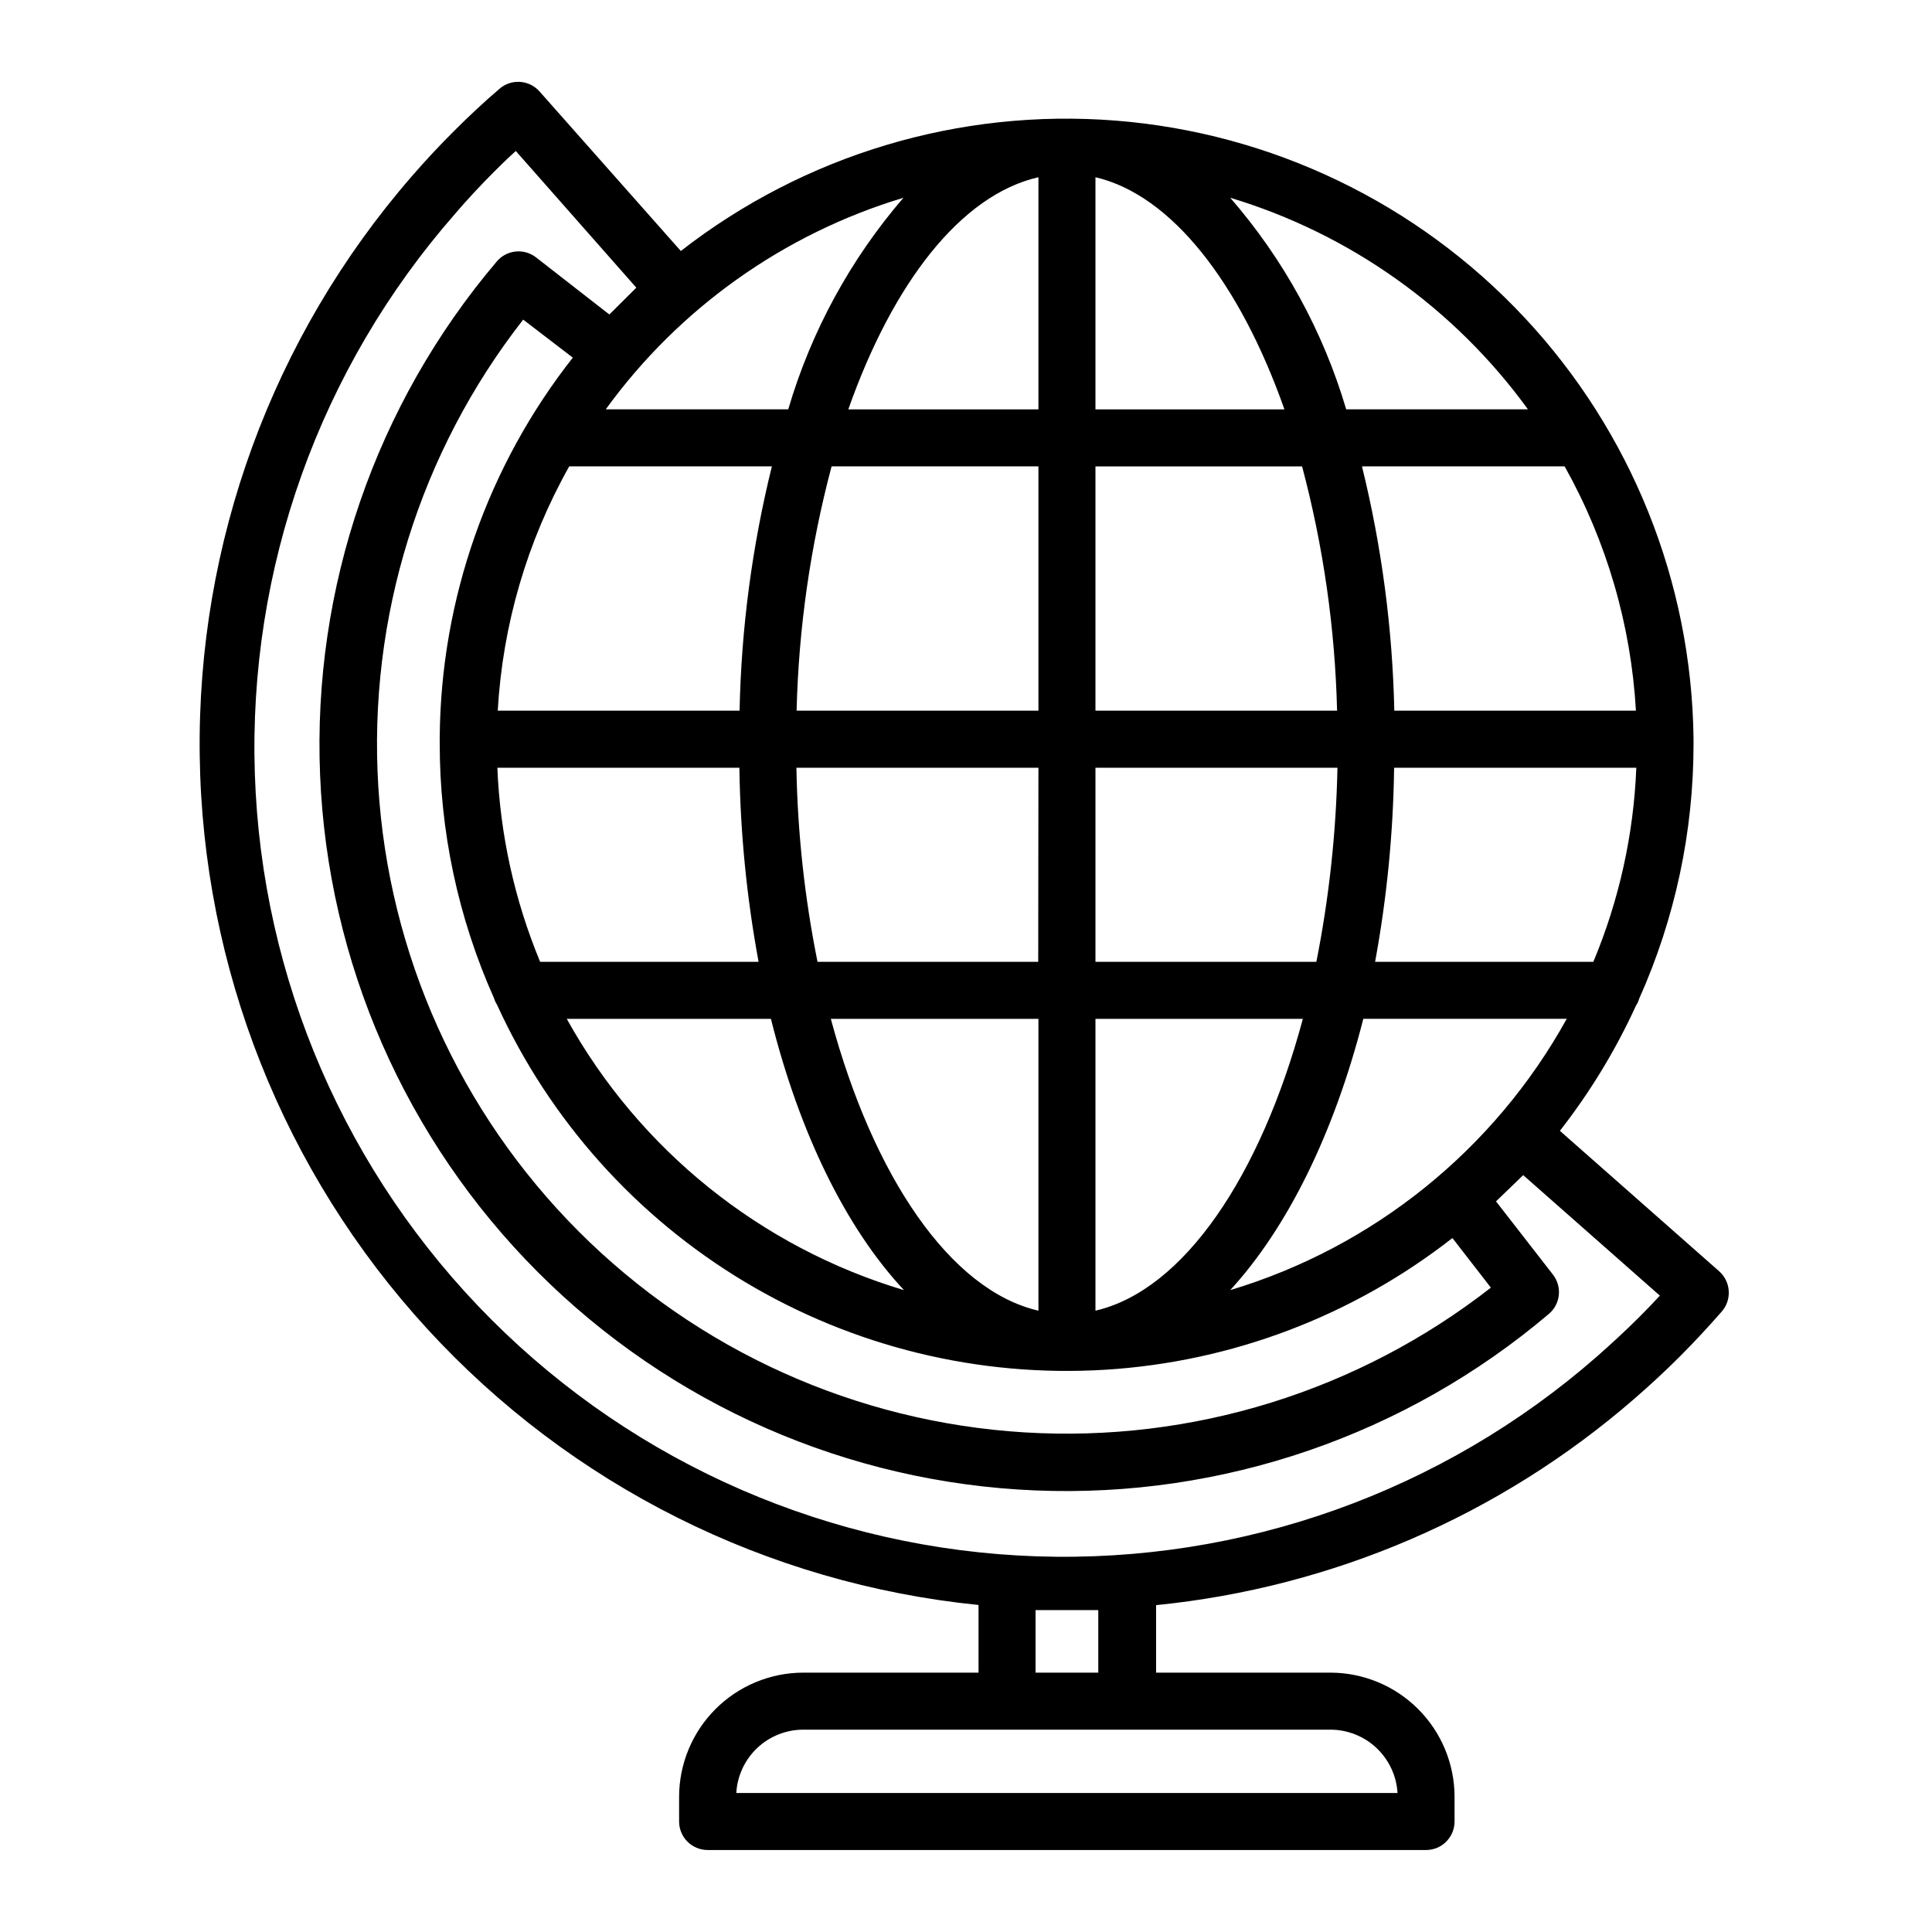
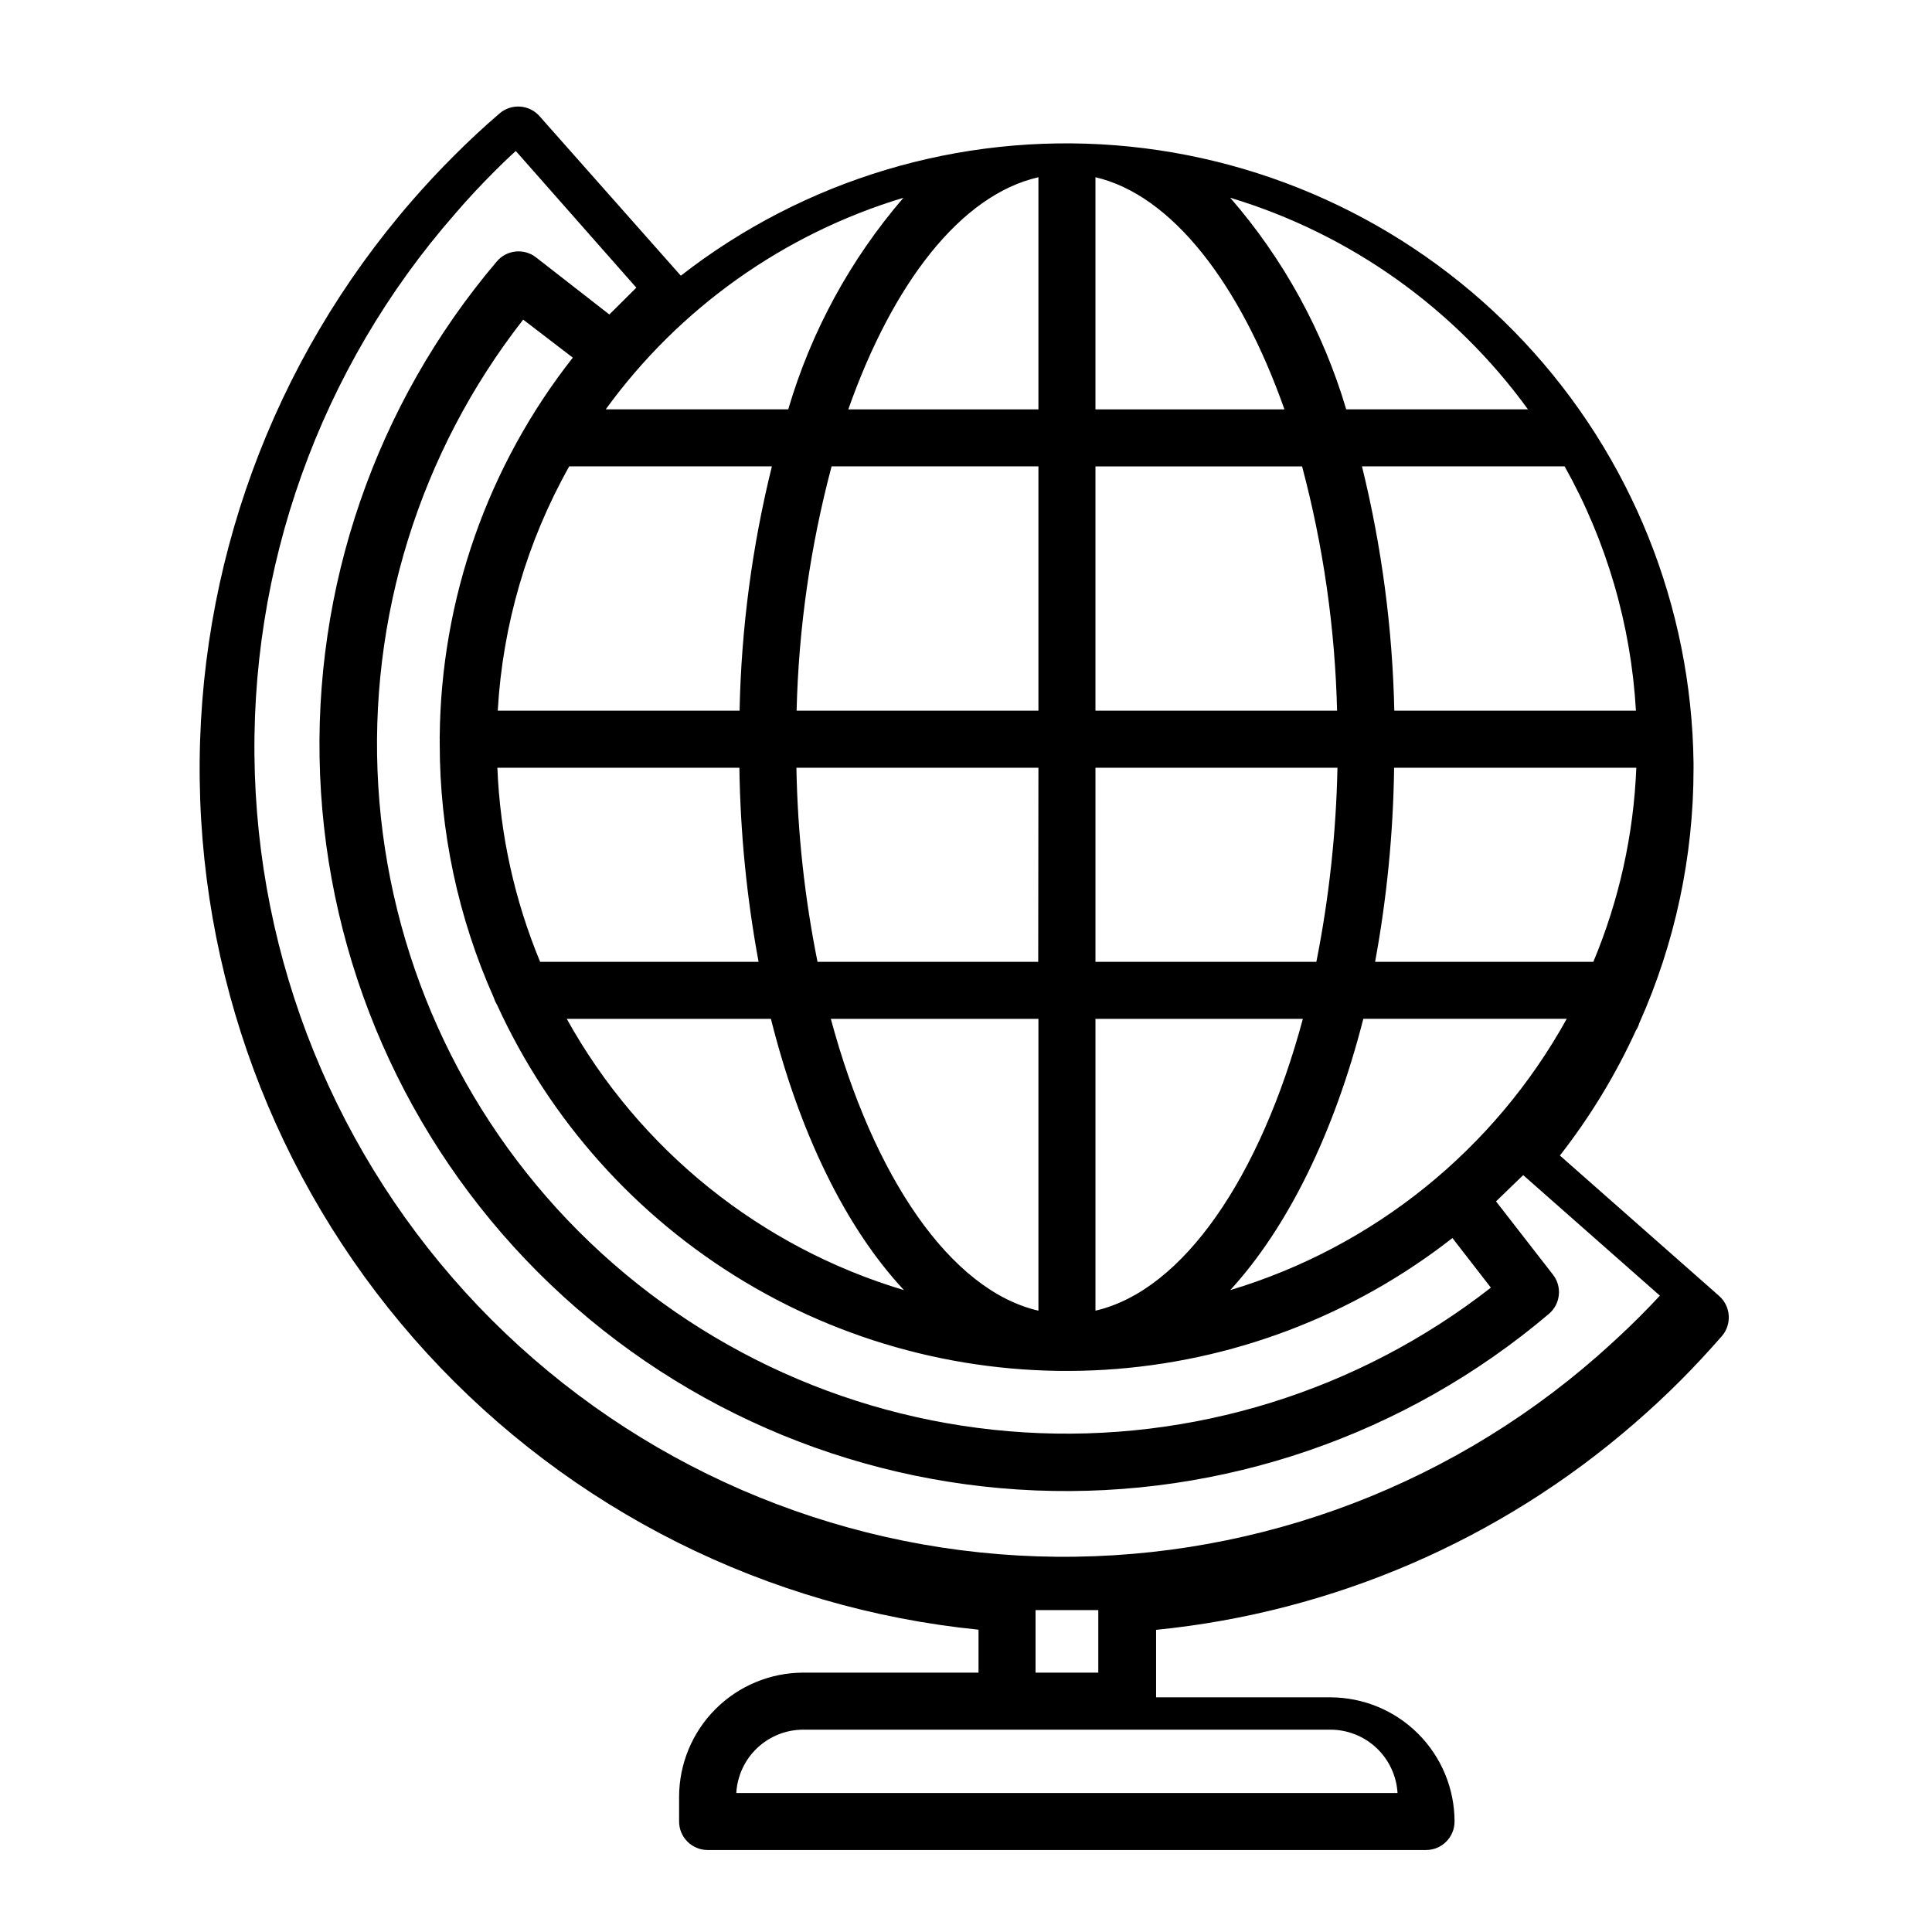
<svg xmlns="http://www.w3.org/2000/svg" fill="#000000" width="800px" height="800px" version="1.1" viewBox="144 144 512 512">
-   <path d="m403.32 569.33v17.938h-46.453c-8.719 0.012-17.078 3.484-23.246 9.648-6.168 6.168-9.637 14.527-9.652 23.25v6.547c0 4.176 3.383 7.559 7.559 7.559h190.39c4.172 0 7.555-3.383 7.555-7.559v-6.547c-0.012-8.715-3.477-17.066-9.633-23.23-6.156-6.168-14.504-9.641-23.215-9.668h-46.25v-17.887c46.871-4.68 91.141-23.777 126.71-54.664 4.133-3.578 8.16-7.305 12.043-11.184 3.879-3.879 7.609-7.91 11.184-11.992 2.699-3.141 2.387-7.867-0.703-10.629l-42.219-37.23h-0.004c7.988-10.227 14.754-21.352 20.152-33.152 0.387-0.57 0.676-1.199 0.859-1.863 9.504-21.238 14.414-44.242 14.406-67.512v-1.008-0.453c-0.5-41.484-16.496-81.285-44.84-111.58-28.348-30.297-66.996-48.898-108.36-52.156-41.363-3.254-82.445 9.07-115.18 34.559l-37.434-42.27c-2.746-3.117-7.492-3.434-10.629-0.707-4.133 3.527-8.16 7.305-12.043 11.184-3.879 3.879-7.609 7.859-11.184 11.992-36.945 42.52-56.953 97.148-56.207 153.48 0.75 56.324 22.199 110.4 60.266 151.93 38.066 41.52 90.082 67.582 146.13 73.211zm31.738 1.359v16.574h-16.625v-16.574zm61.566 31.691c4.535 0.016 8.895 1.762 12.188 4.879 3.293 3.117 5.277 7.371 5.547 11.898h-175.23c0.258-4.531 2.238-8.793 5.535-11.914 3.297-3.117 7.66-4.859 12.199-4.863zm42.473-117.14c-35.156 27.445-79.137 41.086-123.66 38.352-44.516-2.738-86.496-21.66-118.03-53.203s-50.438-73.531-53.156-118.05c-2.719-44.52 10.941-88.496 38.398-123.64l13.148 10.078h0.004c-22.547 28.664-34.949 63.992-35.27 100.46-0.023 0.152-0.023 0.305 0 0.453v1.262c-0.02 23.262 4.871 46.27 14.359 67.508 0.203 0.656 0.492 1.285 0.855 1.867 13.945 30.516 36.812 56.09 65.582 73.348 28.773 17.258 62.102 25.387 95.59 23.32 33.488-2.066 65.562-14.238 91.992-34.902zm-104.79-294.27c20.152 4.684 38.289 28.062 50.078 61.516h-50.078zm64.035 141.37h-64.035v-64.738h54.762c5.625 21.141 8.734 42.871 9.273 64.738zm67.91 66.555h-57.836c3.125-16.977 4.809-34.184 5.039-51.438h64.184c-0.699 17.688-4.555 35.105-11.387 51.438zm-73.457 0h-58.488v-51.438h64.133c-0.355 17.273-2.227 34.488-5.59 51.438zm-73.656 0h-58.488c-3.414-16.941-5.285-34.16-5.594-51.438h64.137zm-74.16 0h-57.836c-6.785-16.344-10.625-33.758-11.336-51.438h64.137c0.246 17.258 1.949 34.465 5.086 51.438zm3.324 15.113c7.559 30.23 19.852 55.418 35.266 71.895h0.004c-38.039-11.371-70.117-37.176-89.375-71.895zm70.891 77.336c-23.375-5.391-43.781-35.57-55.016-77.336h55.016zm15.113 0v-77.336h54.965c-11.234 41.766-31.641 71.945-54.965 77.336zm-15.113-238.86h-50.383c11.789-33.453 29.824-56.828 50.383-61.516zm0 15.113v64.738h-64.086c0.535-21.867 3.648-43.598 9.27-64.738zm-79.199 64.738h-64.086c1.297-22.742 7.777-44.887 18.941-64.738h53.707c-5.242 21.195-8.113 42.91-8.562 64.738zm130.03 153.56c15.113-16.473 27.508-41.465 35.266-71.895h53.91c-19.199 34.688-51.203 60.488-89.176 71.895zm43.48-153.56c-0.477-21.828-3.348-43.539-8.566-64.738h53.707c11.129 19.867 17.59 42.004 18.891 64.738zm35.266-79.855-48.012 0.004c-6.113-20.676-16.594-39.801-30.734-56.074 31.723 9.559 59.438 29.258 78.898 56.074zm-165.35-56.07c-14.051 16.305-24.461 35.422-30.531 56.074h-48.367 0.004c19.457-26.816 47.172-46.516 78.895-56.074zm-118.85 4.281c3.324-3.879 6.852-7.656 10.43-11.234 1.863-1.863 3.727-3.68 5.691-5.441l31.941 36.223-7.152 7.106-19.398-15.113c-3.195-2.508-7.801-2.043-10.426 1.055-32.141 37.875-48.855 86.449-46.832 136.08 2.023 49.629 22.641 96.68 57.758 131.81 35.117 35.129 82.16 55.762 131.79 57.805 49.629 2.043 98.207-14.656 136.09-46.781 3.086-2.609 3.574-7.18 1.109-10.379l-15.113-19.445 7.203-6.953 36.223 31.941c-1.762 1.914-3.629 3.828-5.441 5.644-3.629 3.629-7.406 7.106-11.234 10.48l0.004-0.004c-40.969 35.848-94.027 54.781-148.43 52.965-54.406-1.816-106.09-24.25-144.57-62.75-38.48-38.504-60.887-90.191-62.68-144.6-1.789-54.406 17.172-107.46 53.039-148.41z" />
+   <path d="m403.32 569.33v17.938h-46.453c-8.719 0.012-17.078 3.484-23.246 9.648-6.168 6.168-9.637 14.527-9.652 23.25v6.547c0 4.176 3.383 7.559 7.559 7.559h190.39c4.172 0 7.555-3.383 7.555-7.559c-0.012-8.715-3.477-17.066-9.633-23.23-6.156-6.168-14.504-9.641-23.215-9.668h-46.25v-17.887c46.871-4.68 91.141-23.777 126.71-54.664 4.133-3.578 8.16-7.305 12.043-11.184 3.879-3.879 7.609-7.91 11.184-11.992 2.699-3.141 2.387-7.867-0.703-10.629l-42.219-37.23h-0.004c7.988-10.227 14.754-21.352 20.152-33.152 0.387-0.57 0.676-1.199 0.859-1.863 9.504-21.238 14.414-44.242 14.406-67.512v-1.008-0.453c-0.5-41.484-16.496-81.285-44.84-111.58-28.348-30.297-66.996-48.898-108.36-52.156-41.363-3.254-82.445 9.07-115.18 34.559l-37.434-42.27c-2.746-3.117-7.492-3.434-10.629-0.707-4.133 3.527-8.16 7.305-12.043 11.184-3.879 3.879-7.609 7.859-11.184 11.992-36.945 42.52-56.953 97.148-56.207 153.48 0.75 56.324 22.199 110.4 60.266 151.93 38.066 41.52 90.082 67.582 146.13 73.211zm31.738 1.359v16.574h-16.625v-16.574zm61.566 31.691c4.535 0.016 8.895 1.762 12.188 4.879 3.293 3.117 5.277 7.371 5.547 11.898h-175.23c0.258-4.531 2.238-8.793 5.535-11.914 3.297-3.117 7.66-4.859 12.199-4.863zm42.473-117.14c-35.156 27.445-79.137 41.086-123.66 38.352-44.516-2.738-86.496-21.66-118.03-53.203s-50.438-73.531-53.156-118.05c-2.719-44.52 10.941-88.496 38.398-123.64l13.148 10.078h0.004c-22.547 28.664-34.949 63.992-35.27 100.46-0.023 0.152-0.023 0.305 0 0.453v1.262c-0.02 23.262 4.871 46.27 14.359 67.508 0.203 0.656 0.492 1.285 0.855 1.867 13.945 30.516 36.812 56.09 65.582 73.348 28.773 17.258 62.102 25.387 95.59 23.32 33.488-2.066 65.562-14.238 91.992-34.902zm-104.79-294.27c20.152 4.684 38.289 28.062 50.078 61.516h-50.078zm64.035 141.37h-64.035v-64.738h54.762c5.625 21.141 8.734 42.871 9.273 64.738zm67.91 66.555h-57.836c3.125-16.977 4.809-34.184 5.039-51.438h64.184c-0.699 17.688-4.555 35.105-11.387 51.438zm-73.457 0h-58.488v-51.438h64.133c-0.355 17.273-2.227 34.488-5.59 51.438zm-73.656 0h-58.488c-3.414-16.941-5.285-34.16-5.594-51.438h64.137zm-74.16 0h-57.836c-6.785-16.344-10.625-33.758-11.336-51.438h64.137c0.246 17.258 1.949 34.465 5.086 51.438zm3.324 15.113c7.559 30.23 19.852 55.418 35.266 71.895h0.004c-38.039-11.371-70.117-37.176-89.375-71.895zm70.891 77.336c-23.375-5.391-43.781-35.57-55.016-77.336h55.016zm15.113 0v-77.336h54.965c-11.234 41.766-31.641 71.945-54.965 77.336zm-15.113-238.86h-50.383c11.789-33.453 29.824-56.828 50.383-61.516zm0 15.113v64.738h-64.086c0.535-21.867 3.648-43.598 9.27-64.738zm-79.199 64.738h-64.086c1.297-22.742 7.777-44.887 18.941-64.738h53.707c-5.242 21.195-8.113 42.91-8.562 64.738zm130.03 153.56c15.113-16.473 27.508-41.465 35.266-71.895h53.91c-19.199 34.688-51.203 60.488-89.176 71.895zm43.48-153.56c-0.477-21.828-3.348-43.539-8.566-64.738h53.707c11.129 19.867 17.59 42.004 18.891 64.738zm35.266-79.855-48.012 0.004c-6.113-20.676-16.594-39.801-30.734-56.074 31.723 9.559 59.438 29.258 78.898 56.074zm-165.35-56.07c-14.051 16.305-24.461 35.422-30.531 56.074h-48.367 0.004c19.457-26.816 47.172-46.516 78.895-56.074zm-118.85 4.281c3.324-3.879 6.852-7.656 10.43-11.234 1.863-1.863 3.727-3.68 5.691-5.441l31.941 36.223-7.152 7.106-19.398-15.113c-3.195-2.508-7.801-2.043-10.426 1.055-32.141 37.875-48.855 86.449-46.832 136.08 2.023 49.629 22.641 96.68 57.758 131.81 35.117 35.129 82.16 55.762 131.79 57.805 49.629 2.043 98.207-14.656 136.09-46.781 3.086-2.609 3.574-7.18 1.109-10.379l-15.113-19.445 7.203-6.953 36.223 31.941c-1.762 1.914-3.629 3.828-5.441 5.644-3.629 3.629-7.406 7.106-11.234 10.48l0.004-0.004c-40.969 35.848-94.027 54.781-148.43 52.965-54.406-1.816-106.09-24.25-144.57-62.75-38.48-38.504-60.887-90.191-62.68-144.6-1.789-54.406 17.172-107.46 53.039-148.41z" />
</svg>